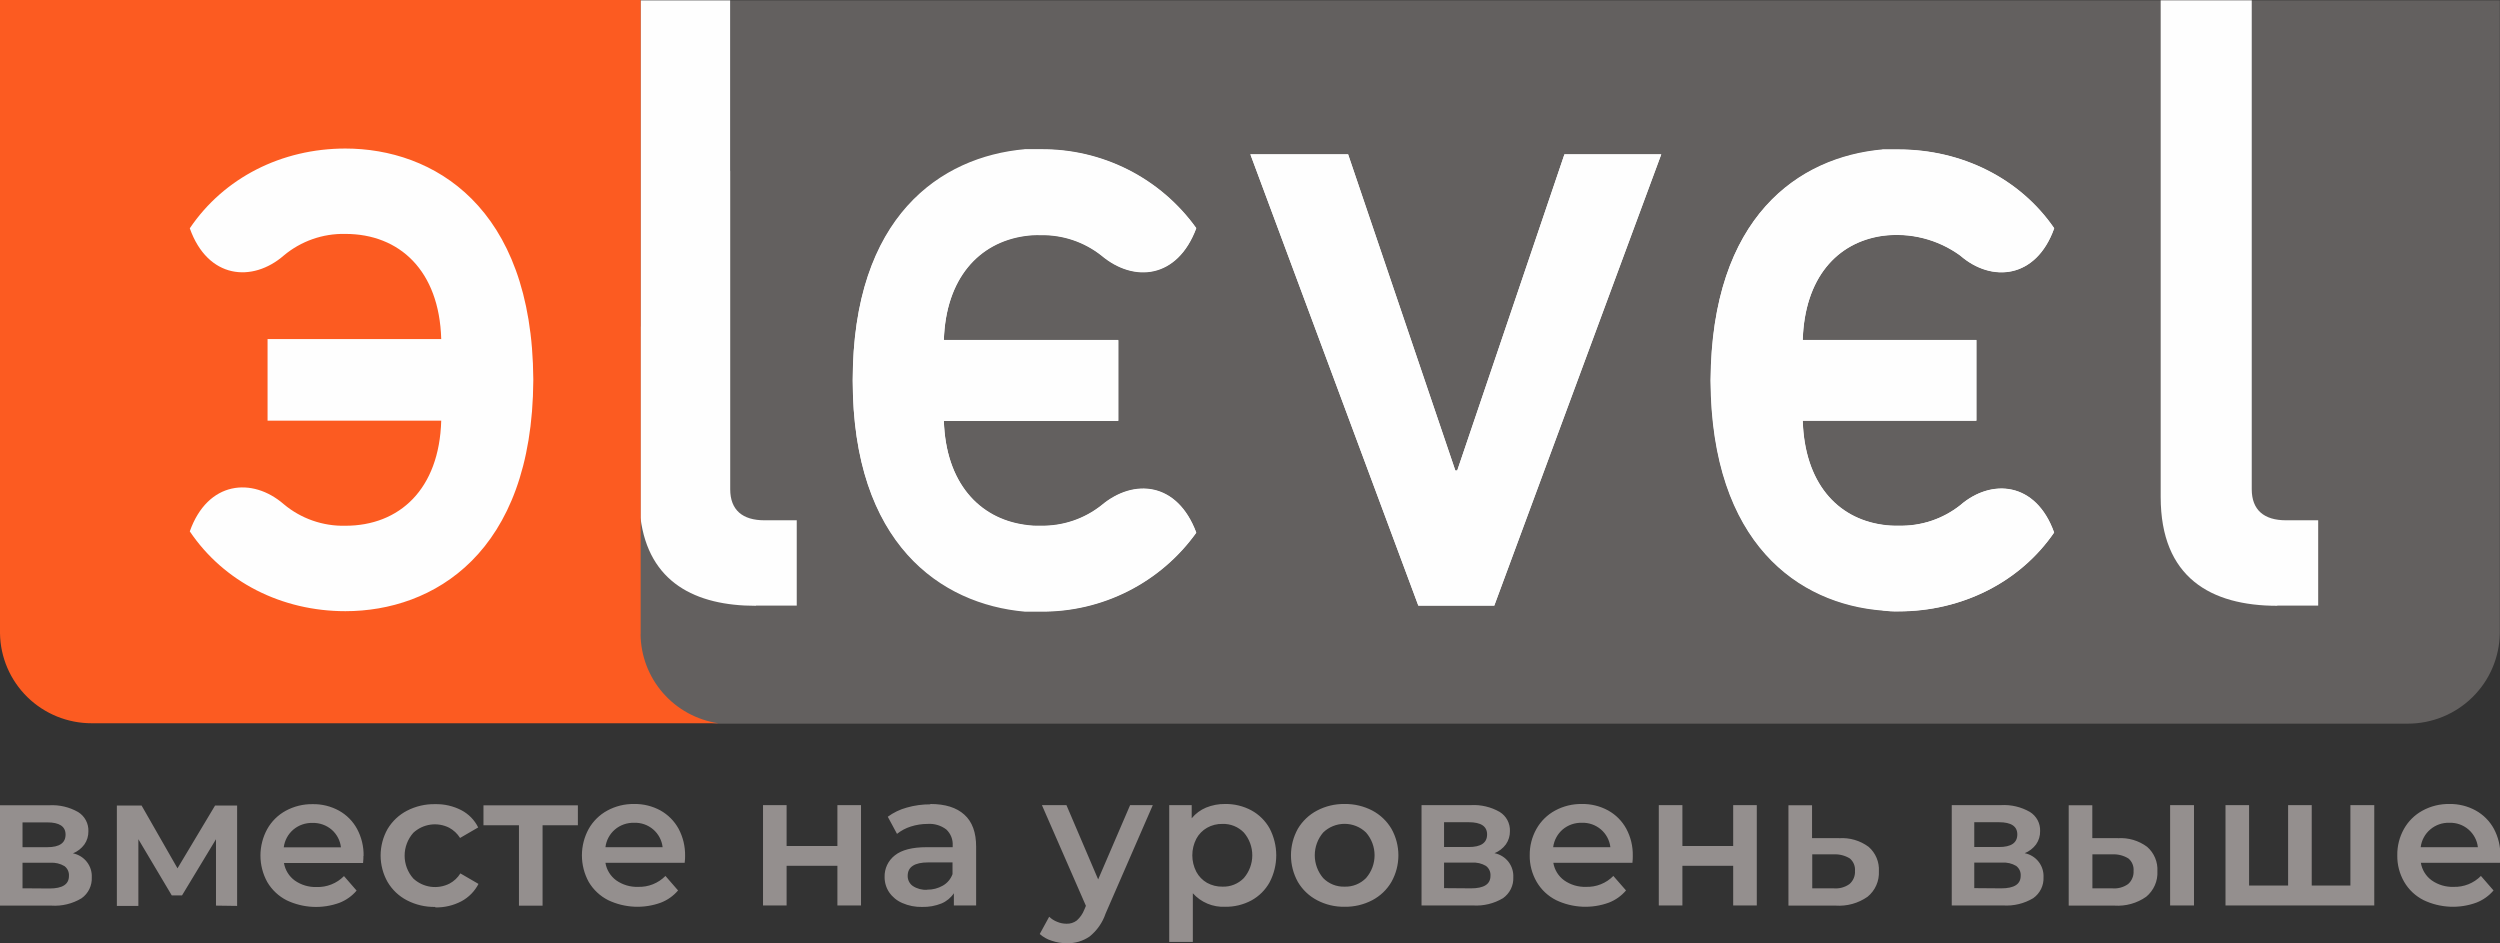
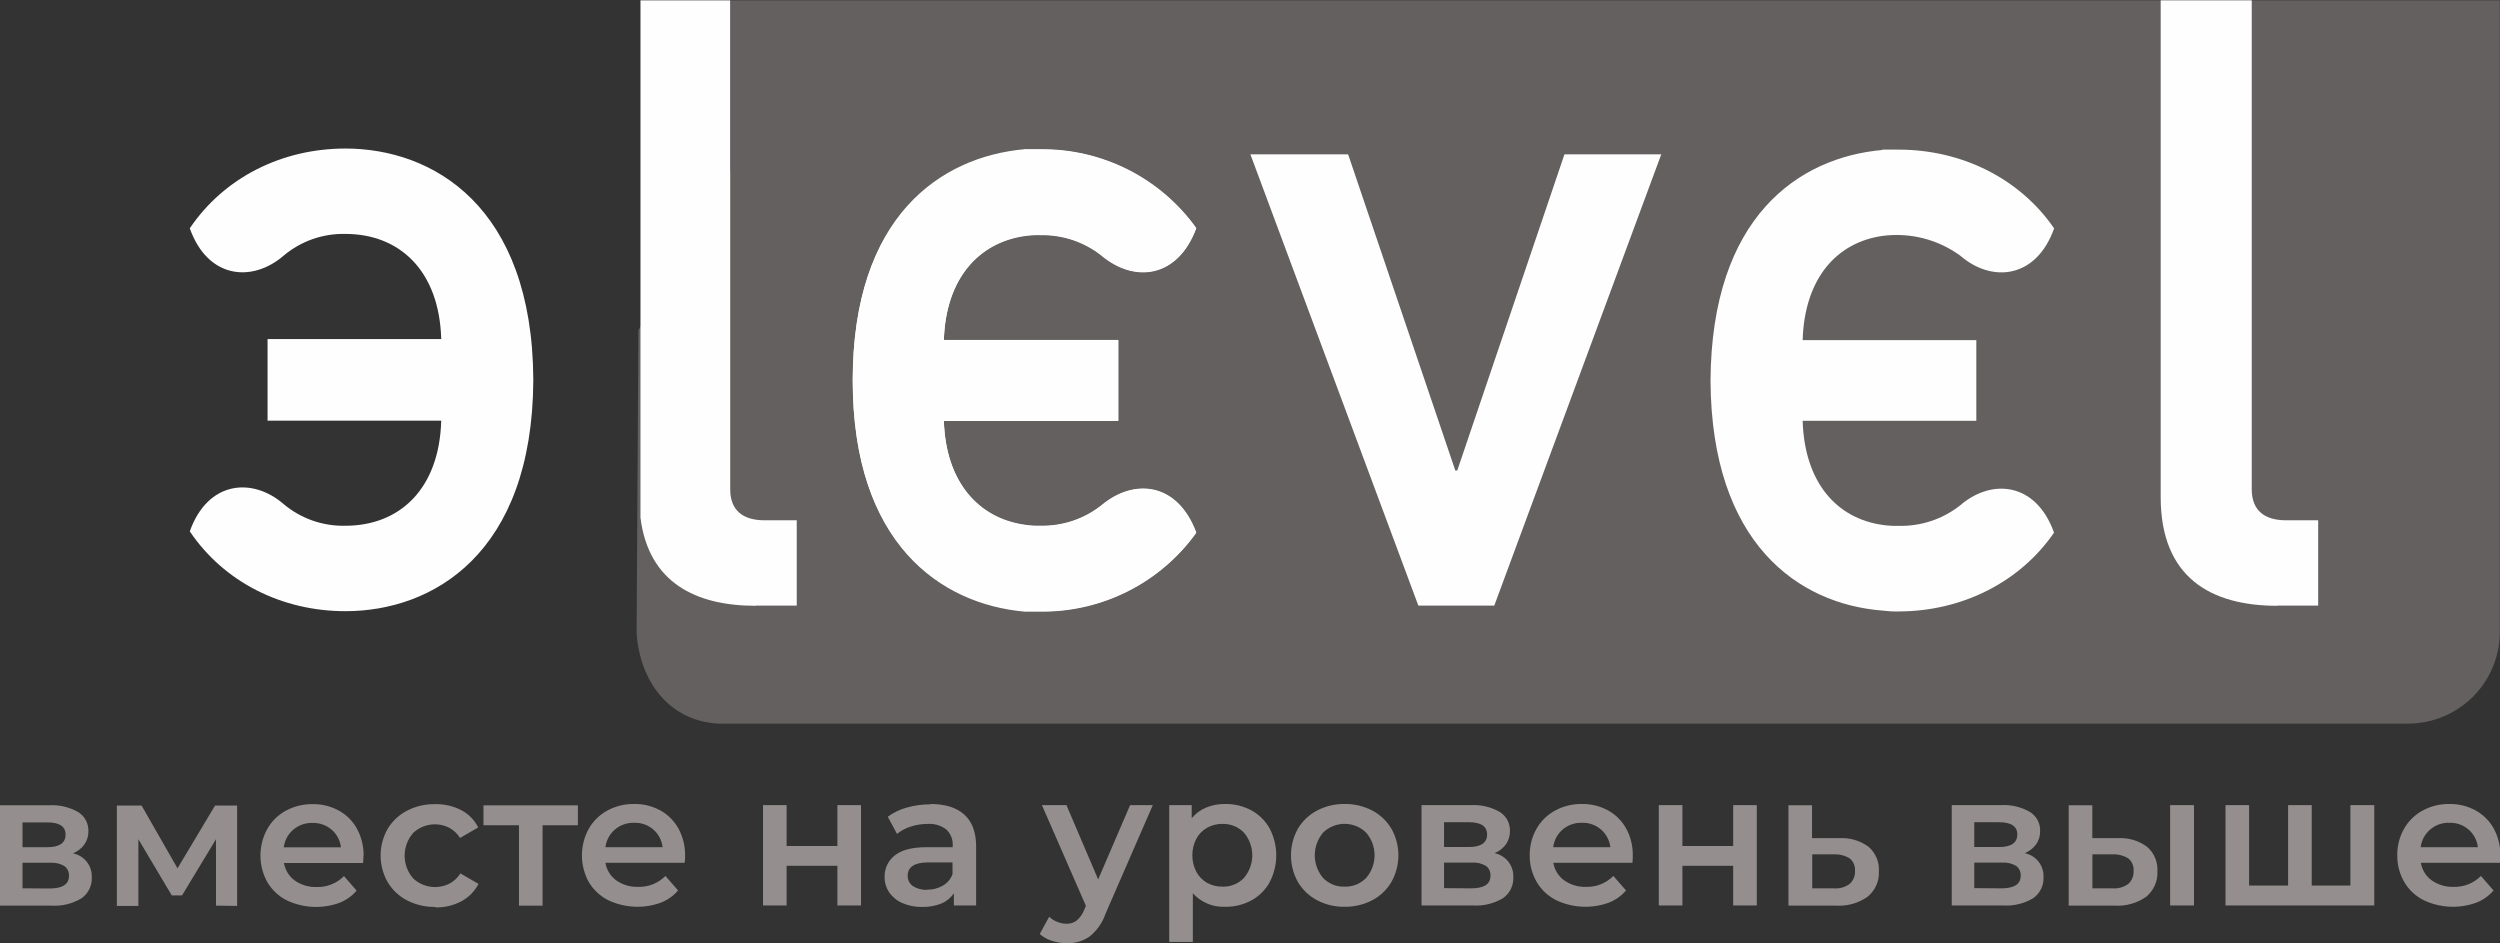
<svg xmlns="http://www.w3.org/2000/svg" width="106" height="40" viewBox="0 0 106 40" fill="none">
  <rect x="0" y="0" width="106" height="40" fill="#333333" stroke="none" />
  <g clip-path="url(#clip0_166_155)">
    <path d="M3.1 36.183C3.332 36.231 3.54 36.36 3.685 36.547C3.83 36.734 3.904 36.967 3.891 37.203C3.899 37.375 3.863 37.546 3.787 37.701C3.711 37.855 3.598 37.989 3.456 38.088C3.071 38.32 2.624 38.428 2.175 38.398H0V34.143H2.088C2.516 34.119 2.941 34.219 3.313 34.431C3.451 34.516 3.564 34.636 3.64 34.779C3.717 34.922 3.754 35.082 3.748 35.243C3.752 35.445 3.692 35.643 3.576 35.808C3.452 35.976 3.284 36.105 3.091 36.183H3.1ZM0.955 35.921H2.003C2.521 35.921 2.78 35.743 2.78 35.386C2.78 35.042 2.521 34.869 2.003 34.869H0.955V35.921ZM2.099 37.672C2.65 37.672 2.925 37.495 2.923 37.14C2.929 37.06 2.915 36.98 2.881 36.907C2.848 36.834 2.797 36.77 2.732 36.722C2.551 36.615 2.342 36.566 2.132 36.581H0.955V37.664L2.099 37.672ZM9.158 38.398V35.583L7.718 37.965H7.283L5.867 35.583V38.411H4.955V34.156H6.004L7.526 36.817L9.118 34.156H10.054V38.411L9.158 38.398ZM15.409 36.295C15.409 36.365 15.409 36.462 15.394 36.59H12.04C12.089 36.888 12.254 37.156 12.499 37.335C12.769 37.524 13.093 37.62 13.423 37.61C13.639 37.617 13.853 37.579 14.053 37.499C14.253 37.42 14.434 37.299 14.585 37.146L15.12 37.761C14.925 37.992 14.675 38.169 14.393 38.279C14.033 38.41 13.649 38.469 13.266 38.451C12.882 38.433 12.506 38.339 12.159 38.175C11.814 38 11.527 37.73 11.331 37.397C11.142 37.053 11.043 36.667 11.043 36.275C11.043 35.883 11.142 35.496 11.331 35.152C11.514 34.824 11.787 34.555 12.118 34.375C12.467 34.186 12.859 34.09 13.256 34.096C13.645 34.089 14.03 34.184 14.372 34.371C14.696 34.551 14.962 34.819 15.139 35.144C15.329 35.498 15.425 35.894 15.416 36.295H15.409ZM13.249 34.892C12.952 34.884 12.663 34.985 12.436 35.176C12.212 35.368 12.068 35.636 12.031 35.927H14.456C14.424 35.639 14.284 35.372 14.065 35.18C13.839 34.986 13.548 34.883 13.249 34.892ZM18.45 38.454C18.036 38.461 17.626 38.365 17.258 38.175C16.915 37.998 16.63 37.729 16.434 37.397C16.24 37.054 16.138 36.667 16.138 36.273C16.138 35.879 16.24 35.491 16.434 35.148C16.63 34.82 16.914 34.552 17.254 34.375C17.623 34.184 18.034 34.088 18.45 34.096C18.836 34.087 19.217 34.175 19.559 34.351C19.87 34.513 20.121 34.769 20.275 35.083L19.507 35.529C19.393 35.348 19.235 35.198 19.046 35.096C18.801 34.972 18.523 34.926 18.25 34.965C17.978 35.004 17.724 35.125 17.523 35.312C17.287 35.58 17.156 35.924 17.156 36.28C17.156 36.637 17.287 36.981 17.523 37.248C17.726 37.437 17.982 37.559 18.257 37.598C18.532 37.636 18.812 37.59 19.059 37.465C19.249 37.363 19.408 37.214 19.52 37.032L20.288 37.478C20.127 37.79 19.875 38.047 19.564 38.214C19.225 38.392 18.846 38.482 18.463 38.474L18.45 38.454ZM24.502 34.99H23.005V38.4H22.004V34.99H20.499V34.145H24.502V34.99ZM29.048 36.289C29.048 36.358 29.048 36.456 29.03 36.583H25.67C25.719 36.882 25.884 37.149 26.129 37.328C26.399 37.517 26.723 37.614 27.053 37.603C27.268 37.61 27.483 37.573 27.683 37.493C27.883 37.413 28.064 37.293 28.215 37.14L28.75 37.755C28.554 37.985 28.304 38.163 28.021 38.272C27.661 38.404 27.278 38.462 26.895 38.444C26.511 38.426 26.136 38.333 25.789 38.168C25.444 37.994 25.156 37.724 24.96 37.391C24.772 37.047 24.673 36.661 24.673 36.268C24.673 35.876 24.772 35.49 24.96 35.146C25.145 34.818 25.419 34.548 25.75 34.368C26.098 34.179 26.489 34.083 26.886 34.089C27.276 34.082 27.661 34.177 28.004 34.364C28.327 34.545 28.593 34.813 28.771 35.137C28.96 35.491 29.055 35.888 29.048 36.289ZM26.886 34.886C26.589 34.878 26.3 34.979 26.074 35.17C25.851 35.361 25.706 35.629 25.67 35.921H28.095C28.062 35.628 27.919 35.359 27.695 35.167C27.47 34.975 27.181 34.874 26.886 34.886ZM32.352 34.137H33.352V35.869H35.506V34.137H36.507V38.391H35.506V36.711H33.352V38.391H32.352V34.137ZM39.443 34.089C40.074 34.089 40.555 34.239 40.887 34.54C41.222 34.84 41.388 35.293 41.388 35.897V38.391H40.444V37.874C40.316 38.067 40.133 38.217 39.919 38.307C39.659 38.411 39.38 38.461 39.099 38.454C38.811 38.461 38.524 38.405 38.26 38.289C38.035 38.194 37.842 38.037 37.703 37.837C37.574 37.645 37.506 37.419 37.507 37.188C37.502 37.011 37.538 36.835 37.614 36.675C37.689 36.516 37.802 36.376 37.942 36.267C38.232 36.036 38.682 35.921 39.291 35.921H40.394V35.858C40.402 35.731 40.383 35.604 40.337 35.485C40.291 35.367 40.218 35.26 40.126 35.172C39.899 34.998 39.616 34.913 39.33 34.934C39.089 34.934 38.85 34.971 38.621 35.044C38.407 35.111 38.208 35.217 38.033 35.356L37.642 34.63C37.884 34.452 38.158 34.32 38.449 34.241C38.774 34.148 39.111 34.102 39.45 34.104L39.443 34.089ZM39.308 37.722C39.542 37.727 39.773 37.667 39.976 37.551C40.167 37.442 40.313 37.269 40.387 37.062V36.566H39.356C38.78 36.566 38.486 36.757 38.486 37.133C38.483 37.218 38.502 37.302 38.54 37.377C38.578 37.453 38.634 37.518 38.703 37.566C38.881 37.683 39.092 37.739 39.304 37.727L39.308 37.722ZM48.879 34.137L46.878 38.733C46.749 39.117 46.513 39.455 46.197 39.71C45.913 39.904 45.574 40.003 45.229 39.993C45.014 39.993 44.8 39.958 44.596 39.889C44.407 39.831 44.233 39.733 44.085 39.602L44.485 38.87C44.583 38.963 44.698 39.037 44.825 39.086C44.95 39.139 45.084 39.166 45.22 39.166C45.377 39.172 45.53 39.124 45.655 39.03C45.794 38.906 45.903 38.751 45.971 38.578L46.043 38.408L44.178 34.139H45.218L46.562 37.287L47.916 34.139L48.879 34.137ZM51.944 34.089C52.333 34.083 52.717 34.176 53.06 34.36C53.384 34.537 53.652 34.802 53.832 35.124C54.016 35.477 54.113 35.869 54.113 36.266C54.113 36.664 54.016 37.056 53.832 37.408C53.653 37.732 53.385 37.999 53.06 38.177C52.717 38.361 52.333 38.454 51.944 38.447C51.687 38.459 51.431 38.414 51.195 38.314C50.958 38.215 50.747 38.065 50.576 37.874V39.937H49.575V34.137H50.528V34.695C50.691 34.496 50.901 34.34 51.139 34.241C51.395 34.137 51.668 34.086 51.944 34.089ZM51.831 37.594C52 37.6 52.168 37.571 52.324 37.508C52.481 37.445 52.623 37.349 52.74 37.229C52.97 36.959 53.097 36.618 53.097 36.264C53.097 35.91 52.97 35.569 52.74 35.3C52.622 35.179 52.481 35.084 52.324 35.021C52.168 34.958 52 34.928 51.831 34.934C51.602 34.929 51.377 34.986 51.178 35.098C50.986 35.208 50.828 35.369 50.724 35.564C50.612 35.781 50.554 36.02 50.554 36.264C50.554 36.508 50.612 36.748 50.724 36.964C50.828 37.16 50.986 37.322 51.178 37.432C51.378 37.542 51.603 37.598 51.831 37.594ZM57.01 38.447C56.603 38.454 56.201 38.358 55.842 38.168C55.503 37.99 55.221 37.721 55.028 37.391C54.837 37.047 54.737 36.66 54.737 36.266C54.737 35.873 54.837 35.486 55.028 35.141C55.222 34.813 55.504 34.546 55.842 34.368C56.201 34.179 56.603 34.083 57.01 34.089C57.42 34.083 57.824 34.179 58.187 34.368C58.524 34.546 58.805 34.814 58.998 35.141C59.191 35.485 59.292 35.873 59.292 36.266C59.292 36.66 59.191 37.047 58.998 37.391C58.807 37.721 58.525 37.99 58.187 38.168C57.824 38.358 57.42 38.454 57.01 38.447ZM57.01 37.594C57.179 37.6 57.347 37.57 57.504 37.507C57.661 37.444 57.803 37.349 57.921 37.229C58.154 36.961 58.282 36.618 58.282 36.264C58.282 35.91 58.154 35.567 57.921 35.3C57.678 35.063 57.351 34.931 57.011 34.931C56.671 34.931 56.344 35.063 56.101 35.3C55.872 35.569 55.746 35.911 55.746 36.264C55.746 36.617 55.872 36.959 56.101 37.229C56.218 37.349 56.36 37.444 56.517 37.507C56.673 37.57 56.841 37.6 57.01 37.594ZM63.373 36.176C63.605 36.224 63.813 36.353 63.958 36.54C64.103 36.727 64.176 36.96 64.164 37.196C64.172 37.368 64.136 37.539 64.06 37.694C63.984 37.849 63.87 37.982 63.729 38.082C63.344 38.313 62.897 38.421 62.448 38.391H60.273V34.137H62.363C62.79 34.113 63.215 34.213 63.586 34.425C63.724 34.51 63.837 34.63 63.913 34.772C63.989 34.915 64.027 35.075 64.021 35.237C64.025 35.438 63.965 35.636 63.849 35.802C63.725 35.969 63.557 36.099 63.364 36.176H63.373ZM61.228 35.914H62.276C62.794 35.914 63.053 35.736 63.053 35.38C63.053 35.035 62.794 34.862 62.276 34.862H61.228V35.914ZM62.372 37.666C62.923 37.666 63.198 37.488 63.196 37.133C63.202 37.053 63.188 36.973 63.154 36.9C63.121 36.827 63.069 36.764 63.005 36.715C62.824 36.608 62.614 36.559 62.404 36.575H61.228V37.657L62.372 37.666ZM69.23 36.289C69.23 36.358 69.23 36.456 69.215 36.583H65.861C65.911 36.882 66.076 37.15 66.322 37.328C66.592 37.517 66.916 37.614 67.246 37.603C67.462 37.61 67.676 37.573 67.875 37.493C68.075 37.413 68.256 37.293 68.406 37.14L68.943 37.755C68.748 37.985 68.497 38.163 68.215 38.272C67.854 38.404 67.471 38.462 67.088 38.444C66.705 38.426 66.329 38.333 65.983 38.168C65.637 37.995 65.349 37.725 65.154 37.391C64.956 37.049 64.854 36.66 64.86 36.265C64.855 35.873 64.953 35.487 65.145 35.146C65.33 34.818 65.603 34.548 65.935 34.368C66.283 34.179 66.674 34.083 67.07 34.089C67.46 34.082 67.845 34.177 68.186 34.364C68.511 34.544 68.777 34.812 68.954 35.137C69.144 35.491 69.239 35.888 69.23 36.289ZM67.07 34.886C66.773 34.878 66.484 34.979 66.257 35.17C66.035 35.362 65.891 35.63 65.854 35.921H68.28C68.246 35.629 68.103 35.36 67.879 35.168C67.654 34.976 67.366 34.875 67.07 34.886ZM70.333 34.137H71.334V35.869H73.487V34.137H74.488V38.391H73.487V36.711H71.334V38.391H70.333V34.137ZM77.977 35.54C78.425 35.509 78.869 35.639 79.23 35.906C79.377 36.034 79.492 36.194 79.567 36.373C79.643 36.552 79.676 36.747 79.665 36.941C79.675 37.146 79.638 37.351 79.554 37.539C79.471 37.727 79.344 37.893 79.184 38.023C78.79 38.299 78.312 38.431 77.831 38.398H75.83V34.143H76.831V35.538H77.975L77.977 35.54ZM77.746 37.666C77.985 37.687 78.223 37.623 78.418 37.484C78.498 37.415 78.559 37.328 78.6 37.232C78.64 37.135 78.658 37.03 78.651 36.925C78.66 36.827 78.644 36.728 78.606 36.636C78.569 36.545 78.509 36.464 78.434 36.399C78.23 36.274 77.992 36.213 77.753 36.224H76.839V37.666H77.753H77.746ZM85.853 36.176C86.086 36.224 86.294 36.353 86.439 36.54C86.584 36.727 86.657 36.96 86.645 37.196C86.653 37.368 86.617 37.539 86.541 37.694C86.465 37.849 86.351 37.982 86.21 38.082C85.825 38.313 85.378 38.421 84.929 38.391H82.754V34.137H84.842C85.269 34.112 85.695 34.213 86.066 34.425C86.204 34.51 86.317 34.63 86.394 34.772C86.47 34.915 86.507 35.075 86.501 35.237C86.506 35.438 86.446 35.636 86.33 35.802C86.206 35.969 86.038 36.099 85.844 36.176H85.853ZM83.709 35.914H84.757C85.275 35.914 85.534 35.736 85.534 35.38C85.534 35.035 85.275 34.862 84.757 34.862H83.709V35.914ZM84.853 37.666C85.404 37.666 85.678 37.488 85.677 37.133C85.683 37.053 85.668 36.973 85.635 36.9C85.602 36.827 85.55 36.764 85.486 36.715C85.305 36.608 85.095 36.559 84.885 36.575H83.709V37.657L84.853 37.666ZM89.79 35.54C90.237 35.509 90.68 35.639 91.039 35.906C91.186 36.034 91.301 36.194 91.376 36.373C91.452 36.553 91.485 36.747 91.474 36.941C91.485 37.146 91.448 37.35 91.365 37.538C91.282 37.726 91.156 37.892 90.998 38.023C90.605 38.299 90.128 38.431 89.649 38.398H87.713V34.143H88.714V35.538H89.801L89.79 35.54ZM92.024 34.137H93.025V38.391H92.013V34.137H92.024ZM89.56 37.666C89.798 37.687 90.037 37.622 90.232 37.484C90.311 37.415 90.373 37.328 90.412 37.231C90.453 37.135 90.47 37.03 90.463 36.925C90.472 36.827 90.456 36.727 90.418 36.636C90.381 36.544 90.321 36.463 90.245 36.399C90.042 36.274 89.805 36.213 89.566 36.224H88.718V37.666H89.566H89.56ZM100.669 34.137V38.391H94.361V34.137H95.361V37.547H97.016V34.137H98.017V37.547H99.657V34.137H100.669ZM106.015 36.289C106.015 36.358 106.015 36.456 105.998 36.583H102.644C102.694 36.882 102.859 37.15 103.105 37.328C103.375 37.517 103.699 37.614 104.029 37.603C104.245 37.61 104.459 37.573 104.659 37.493C104.859 37.413 105.04 37.293 105.191 37.14L105.726 37.755C105.53 37.985 105.28 38.163 104.997 38.272C104.637 38.404 104.254 38.462 103.871 38.444C103.488 38.426 103.112 38.333 102.765 38.168C102.419 37.995 102.131 37.725 101.937 37.391C101.739 37.049 101.638 36.66 101.645 36.265C101.639 35.874 101.736 35.488 101.928 35.146C102.112 34.818 102.386 34.548 102.718 34.368C103.065 34.179 103.457 34.083 103.853 34.089C104.243 34.082 104.627 34.177 104.969 34.364C105.294 34.544 105.561 34.812 105.739 35.137C105.928 35.491 106.023 35.888 106.015 36.289ZM103.853 34.886C103.557 34.876 103.268 34.977 103.043 35.169C102.818 35.36 102.673 35.628 102.637 35.921H105.062C105.029 35.629 104.885 35.36 104.661 35.168C104.437 34.976 104.148 34.875 103.853 34.886Z" fill="#948F8E" />
    <path fill-rule="evenodd" clip-rule="evenodd" d="M105.985 0.013H30.968V7.233L27.068 13.997L26.992 26.847C27.125 28.837 28.332 30.573 30.473 30.683H102.089C103.116 30.683 104.103 30.28 104.833 29.561C105.564 28.842 105.98 27.865 105.991 26.842V0.013H105.985Z" fill="#63605F" />
-     <path fill-rule="evenodd" clip-rule="evenodd" d="M79.813 25.879C80.04 25.909 80.27 25.921 80.499 25.916C83.192 25.916 85.647 24.684 87.096 22.575C86.33 20.427 84.44 20.269 83.113 21.421C82.372 22.005 81.448 22.312 80.503 22.287C80.274 22.294 80.044 22.28 79.818 22.246C77.886 21.971 76.518 20.458 76.438 17.834H83.801V14.413H76.438C76.518 11.784 77.886 10.273 79.818 9.994C80.985 9.839 82.167 10.138 83.118 10.83C84.444 11.984 86.335 11.823 87.1 9.676C85.652 7.567 83.185 6.335 80.503 6.335H79.818C76.276 6.653 72.574 9.16 72.535 16.121C72.574 23.049 76.276 25.591 79.818 25.864L79.813 25.879Z" fill="white" />
    <path fill-rule="evenodd" clip-rule="evenodd" d="M32.053 25.678H33.782V22.06H32.409C31.485 22.06 30.961 21.627 30.961 20.745V0.013H27.156V21.951C27.502 24.697 29.49 25.686 32.048 25.686L32.053 25.678Z" fill="#FEFEFE" />
    <path fill-rule="evenodd" clip-rule="evenodd" d="M96.551 25.678H98.291V22.06H96.923C95.999 22.06 95.474 21.627 95.474 20.745V0.013H91.613V21.073C91.613 24.493 93.745 25.686 96.562 25.686L96.551 25.678Z" fill="#FEFEFE" />
-     <path fill-rule="evenodd" clip-rule="evenodd" d="M61.747 25.678H63.357L70.437 6.543H66.332L61.786 19.951H61.747H61.706L57.159 6.543H53.016L60.137 25.678H61.747Z" fill="white" />
    <path fill-rule="evenodd" clip-rule="evenodd" d="M43.441 25.916H44.124C45.413 25.929 46.685 25.632 47.834 25.05C48.982 24.469 49.973 23.62 50.721 22.576C49.919 20.428 48.068 20.27 46.7 21.422C45.969 22 45.058 22.307 44.124 22.288C43.896 22.296 43.667 22.282 43.441 22.246C41.509 21.971 40.1 20.458 40.019 17.834H47.415V14.413H40.019C40.1 11.785 41.509 10.274 43.441 9.994C43.667 9.961 43.896 9.948 44.124 9.955C45.058 9.937 45.968 10.243 46.7 10.821C48.068 11.975 49.919 11.815 50.721 9.667C49.973 8.623 48.982 7.774 47.834 7.192C46.685 6.611 45.413 6.314 44.124 6.327H43.441C39.9 6.645 36.156 9.152 36.156 16.113C36.156 23.041 39.9 25.583 43.441 25.899V25.916Z" fill="white" />
    <path fill-rule="evenodd" clip-rule="evenodd" d="M79.813 6.344H80.498C83.191 6.344 85.647 7.576 87.095 9.684C86.33 11.832 84.439 11.992 83.112 10.838C82.162 10.147 80.98 9.848 79.813 10.003C77.881 10.282 76.513 11.793 76.432 14.421H83.796V17.842H76.432C76.513 20.466 77.881 21.98 79.813 22.255C80.039 22.289 80.269 22.303 80.498 22.296C81.443 22.32 82.367 22.014 83.108 21.43C84.435 20.278 86.325 20.436 87.091 22.584C85.642 24.693 83.175 25.925 80.493 25.925C80.264 25.93 80.035 25.917 79.808 25.888C76.267 25.608 72.565 23.06 72.526 16.145C72.565 9.184 76.267 6.677 79.808 6.359L79.813 6.344ZM57.16 6.543L61.706 19.951H61.787L66.333 6.543H70.438L63.357 25.678H60.138L53.016 6.543H57.16ZM43.441 6.344H44.124C45.413 6.331 46.685 6.628 47.834 7.21C48.982 7.791 49.973 8.64 50.721 9.684C49.919 11.832 48.068 11.992 46.7 10.838C45.968 10.26 45.058 9.954 44.124 9.972C43.896 9.965 43.667 9.978 43.441 10.011C41.509 10.291 40.1 11.802 40.019 14.43H47.415V17.851H40.019C40.1 20.475 41.509 21.988 43.441 22.264C43.667 22.299 43.896 22.313 44.124 22.305C45.058 22.324 45.969 22.017 46.7 21.439C48.068 20.287 49.919 20.445 50.721 22.593C49.973 23.637 48.982 24.486 47.834 25.067C46.685 25.649 45.413 25.946 44.124 25.933H43.441C39.9 25.617 36.156 23.069 36.156 16.147C36.156 9.186 39.9 6.679 43.441 6.361V6.344Z" fill="#FEFEFE" />
-     <path fill-rule="evenodd" clip-rule="evenodd" d="M27.164 26.897V0H0V26.847C0.013 27.867 0.43 28.841 1.161 29.557C1.892 30.272 2.877 30.671 3.902 30.666H30.459C29.548 30.53 28.715 30.075 28.11 29.382C27.506 28.69 27.169 27.806 27.16 26.888L27.164 26.897Z" fill="#FC5B21" />
    <path fill-rule="evenodd" clip-rule="evenodd" d="M11.351 14.376H18.708C18.627 11.471 16.937 9.918 14.642 9.918C13.689 9.897 12.761 10.223 12.032 10.834C10.703 11.988 8.81 11.83 8.047 9.68C9.496 7.532 11.949 6.298 14.644 6.298C18.342 6.298 22.571 8.726 22.612 16.087V16.126C22.571 23.487 18.346 25.914 14.644 25.914C11.949 25.914 9.496 24.68 8.047 22.53C8.81 20.384 10.703 20.224 12.032 21.378C12.761 21.989 13.689 22.314 14.642 22.292C16.937 22.292 18.627 20.742 18.708 17.836H11.345V14.372L11.351 14.376Z" fill="#FEFEFE" />
  </g>
  <defs>
    <clipPath id="clip0_166_155">
      <rect width="106" height="40" fill="white" />
    </clipPath>
  </defs>
</svg>